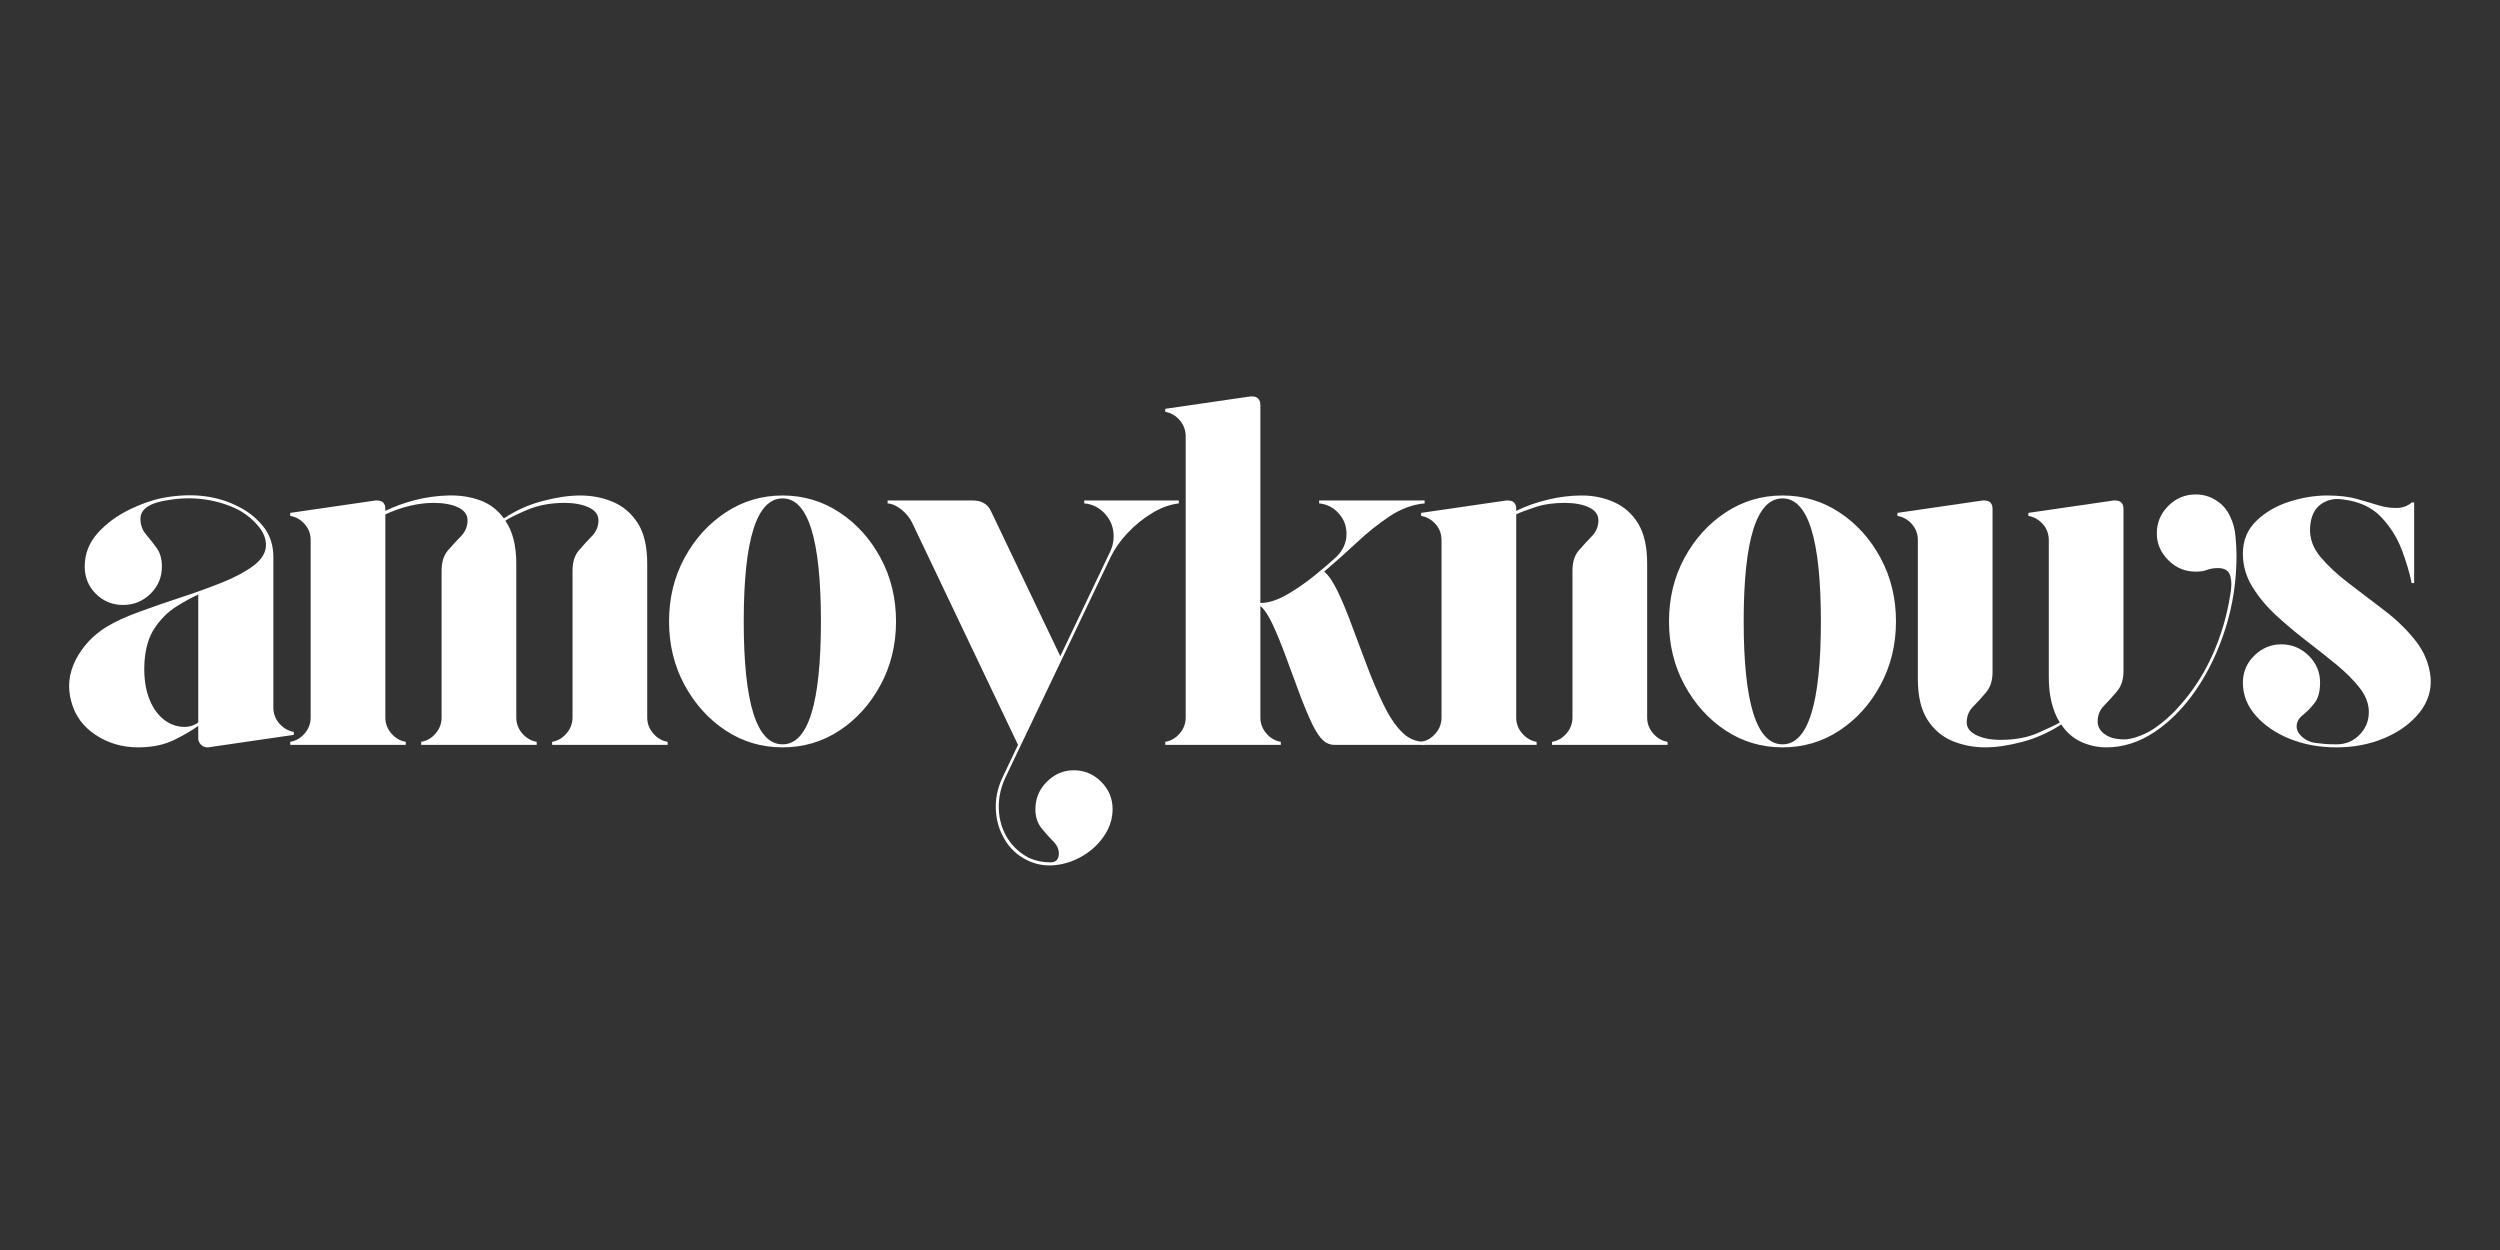
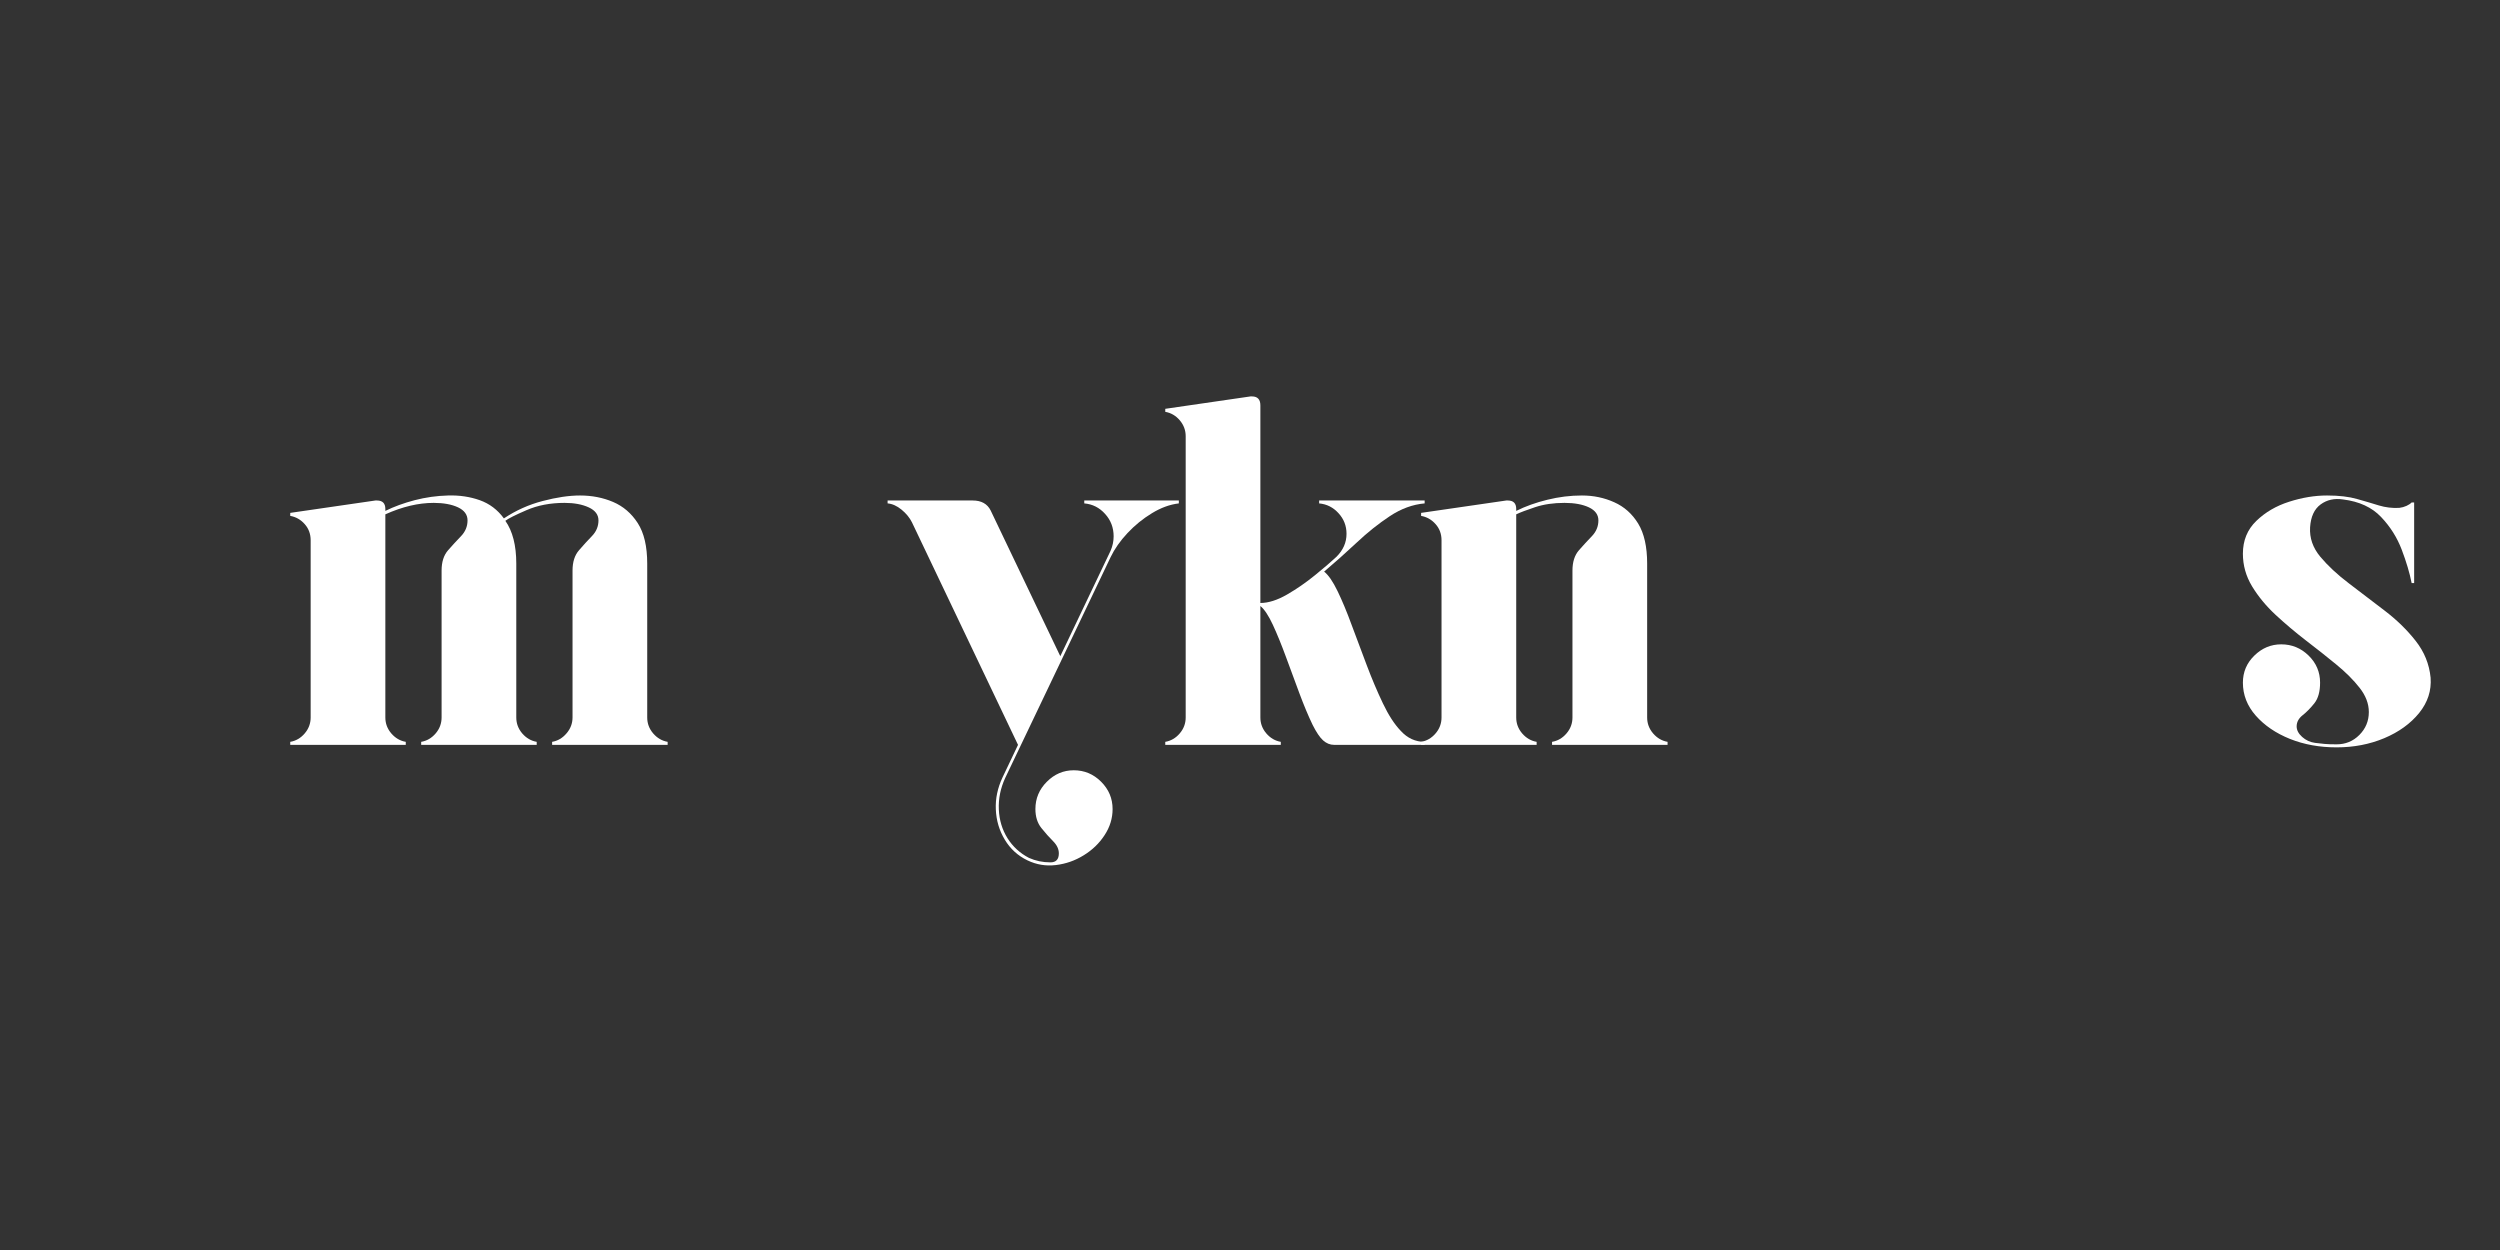
<svg xmlns="http://www.w3.org/2000/svg" version="1.0" preserveAspectRatio="xMidYMid meet" height="250" viewBox="0 0 375 187.5" zoomAndPan="magnify" width="500">
  <rect x="0" y="0" width="375" height="187.5" fill="#333333" stroke="none" />
  <defs>
    <g />
  </defs>
  <g fill-opacity="1" fill="#ffffff">
    <g transform="translate(7.707, 111.729)">
      <g>
-         <path d="M 33.297 -5.594 C 33.297 -4.695 33.594 -3.898 34.188 -3.203 C 34.789 -2.516 35.516 -2.094 36.359 -1.938 L 36.359 -1.5 L 23.516 0.375 C 23.516 0.375 23.504 0.375 23.484 0.375 C 23.461 0.375 23.426 0.375 23.375 0.375 C 23.02 0.375 22.707 0.238 22.438 -0.031 C 22.164 -0.312 22.031 -0.625 22.031 -0.969 L 22.031 -2.844 C 21.133 -2.188 19.926 -1.484 18.406 -0.734 C 16.883 0.004 15.082 0.375 13 0.375 C 10.656 0.375 8.535 -0.242 6.641 -1.484 C 4.754 -2.734 3.535 -4.406 2.984 -6.5 C 2.391 -8.633 2.613 -10.723 3.656 -12.766 C 4.707 -14.805 6.25 -16.453 8.281 -17.703 C 9.582 -18.492 11.227 -19.25 13.219 -19.969 C 15.207 -20.695 17.297 -21.422 19.484 -22.141 C 21.68 -22.859 23.738 -23.602 25.656 -24.375 C 27.57 -25.145 29.141 -25.988 30.359 -26.906 C 31.578 -27.832 32.188 -28.867 32.188 -30.016 C 32.188 -31.016 31.75 -32.008 30.875 -33 C 30 -34 28.969 -34.797 27.781 -35.391 C 26.332 -36.086 24.738 -36.562 23 -36.812 C 21.258 -37.062 19.469 -37.035 17.625 -36.734 C 14.781 -36.336 13.359 -35.395 13.359 -33.906 C 13.359 -33.008 13.633 -32.234 14.188 -31.578 C 14.738 -30.93 15.273 -30.25 15.797 -29.531 C 16.316 -28.812 16.578 -27.879 16.578 -26.734 C 16.578 -25.141 16.004 -23.781 14.859 -22.656 C 13.711 -21.539 12.344 -20.984 10.75 -20.984 C 9.156 -20.984 7.797 -21.539 6.672 -22.656 C 5.555 -23.781 5 -25.141 5 -26.734 C 5 -28.672 5.672 -30.375 7.016 -31.844 C 8.359 -33.312 10.016 -34.504 11.984 -35.422 C 13.953 -36.348 15.805 -36.938 17.547 -37.188 C 21.523 -37.781 25.008 -37.305 28 -35.766 C 29.445 -35.066 30.691 -34.082 31.734 -32.812 C 32.773 -31.551 33.297 -30 33.297 -28.156 Z M 22.031 -3.359 L 22.031 -22.547 C 21.031 -22.098 19.922 -21.488 18.703 -20.719 C 17.484 -19.945 16.426 -18.898 15.531 -17.578 C 14.633 -16.266 14.113 -14.562 13.969 -12.469 C 13.863 -10.676 14.008 -9.094 14.406 -7.719 C 14.812 -6.352 15.41 -5.25 16.203 -4.406 C 17.047 -3.508 18.023 -2.961 19.141 -2.766 C 20.266 -2.566 21.227 -2.766 22.031 -3.359 Z M 22.031 -3.359" />
-       </g>
+         </g>
    </g>
  </g>
  <g fill-opacity="1" fill="#ffffff">
    <g transform="translate(41.677, 111.729)">
      <g>
        <path d="M 55.406 -4.109 C 55.406 -3.211 55.703 -2.414 56.297 -1.719 C 56.898 -1.02 57.625 -0.598 58.469 -0.453 L 58.469 0 L 41.141 0 L 41.141 -0.453 C 41.984 -0.598 42.703 -1.02 43.297 -1.719 C 43.898 -2.414 44.203 -3.211 44.203 -4.109 L 44.203 -26.141 C 44.203 -27.43 44.523 -28.445 45.172 -29.188 C 45.816 -29.938 46.461 -30.645 47.109 -31.312 C 47.766 -31.988 48.094 -32.773 48.094 -33.672 C 48.094 -34.523 47.602 -35.176 46.625 -35.625 C 45.656 -36.07 44.453 -36.297 43.016 -36.297 C 40.867 -36.297 38.961 -35.93 37.297 -35.203 C 35.629 -34.484 34.57 -33.953 34.125 -33.609 C 35.219 -32.055 35.766 -29.914 35.766 -27.188 L 35.766 -4.109 C 35.766 -3.211 36.062 -2.414 36.656 -1.719 C 37.258 -1.02 37.984 -0.598 38.828 -0.453 L 38.828 0 L 21.5 0 L 21.5 -0.453 C 22.352 -0.598 23.078 -1.02 23.672 -1.719 C 24.266 -2.414 24.562 -3.211 24.562 -4.109 L 24.562 -26.141 C 24.562 -27.43 24.883 -28.445 25.531 -29.188 C 26.188 -29.938 26.836 -30.645 27.484 -31.312 C 28.129 -31.988 28.453 -32.773 28.453 -33.672 C 28.453 -34.523 27.977 -35.176 27.031 -35.625 C 26.082 -36.07 24.863 -36.297 23.375 -36.297 C 21.082 -36.297 18.664 -35.723 16.125 -34.578 L 16.125 -4.109 C 16.125 -3.211 16.422 -2.414 17.016 -1.719 C 17.617 -1.02 18.344 -0.598 19.188 -0.453 L 19.188 0 L 1.859 0 L 1.859 -0.453 C 2.711 -0.598 3.438 -1.02 4.031 -1.719 C 4.625 -2.414 4.922 -3.211 4.922 -4.109 L 4.922 -30.688 C 4.922 -31.633 4.625 -32.441 4.031 -33.109 C 3.438 -33.785 2.711 -34.195 1.859 -34.344 L 1.859 -34.797 L 14.641 -36.656 C 14.68 -36.656 14.711 -36.656 14.734 -36.656 C 14.766 -36.656 14.805 -36.656 14.859 -36.656 C 15.703 -36.656 16.125 -36.234 16.125 -35.391 L 16.125 -35.094 C 17.426 -35.738 18.895 -36.273 20.531 -36.703 C 22.176 -37.129 23.844 -37.363 25.531 -37.406 C 27.227 -37.457 28.812 -37.223 30.281 -36.703 C 31.75 -36.18 32.957 -35.27 33.906 -33.969 C 35.695 -35.164 37.633 -36.035 39.719 -36.578 C 41.812 -37.129 43.68 -37.406 45.328 -37.406 C 47.117 -37.406 48.77 -37.082 50.281 -36.438 C 51.801 -35.789 53.035 -34.734 53.984 -33.266 C 54.93 -31.797 55.406 -29.77 55.406 -27.188 Z M 55.406 -4.109" />
      </g>
    </g>
  </g>
  <g fill-opacity="1" fill="#ffffff">
    <g transform="translate(97.748, 111.729)">
      <g>
-         <path d="M 19.641 -37.406 C 22.773 -37.406 25.625 -36.555 28.188 -34.859 C 30.75 -33.172 32.801 -30.895 34.344 -28.031 C 35.883 -25.176 36.656 -22.004 36.656 -18.516 C 36.656 -15.035 35.883 -11.863 34.344 -9 C 32.801 -6.133 30.75 -3.852 28.188 -2.156 C 25.625 -0.469 22.773 0.375 19.641 0.375 C 16.504 0.375 13.656 -0.469 11.094 -2.156 C 8.531 -3.852 6.473 -6.133 4.922 -9 C 3.379 -11.863 2.609 -15.035 2.609 -18.516 C 2.609 -22.004 3.379 -25.176 4.922 -28.031 C 6.473 -30.895 8.531 -33.172 11.094 -34.859 C 13.656 -36.555 16.504 -37.406 19.641 -37.406 Z M 19.641 -0.078 C 23.473 -0.078 25.391 -6.223 25.391 -18.516 C 25.391 -30.816 23.473 -36.969 19.641 -36.969 C 15.754 -36.969 13.812 -30.816 13.812 -18.516 C 13.812 -6.223 15.754 -0.078 19.641 -0.078 Z M 19.641 -0.078" />
-       </g>
+         </g>
    </g>
  </g>
  <g fill-opacity="1" fill="#ffffff">
    <g transform="translate(132.764, 111.729)">
      <g>
        <path d="M 29.875 -36.656 L 44.062 -36.656 L 44.062 -36.219 C 42.719 -36.062 41.375 -35.57 40.031 -34.75 C 38.688 -33.938 37.461 -32.941 36.359 -31.766 C 35.266 -30.598 34.422 -29.395 33.828 -28.156 L 18 5 C 17.301 6.539 16.988 8.109 17.062 9.703 C 17.133 11.297 17.566 12.727 18.359 14 C 19.16 15.27 20.234 16.254 21.578 16.953 C 22.578 17.398 23.648 17.625 24.797 17.625 C 25.641 17.625 26.062 17.176 26.062 16.281 C 26.062 15.633 25.773 15.023 25.203 14.453 C 24.629 13.879 24.039 13.219 23.438 12.469 C 22.844 11.719 22.547 10.77 22.547 9.625 C 22.547 8.039 23.117 6.676 24.266 5.531 C 25.41 4.383 26.754 3.812 28.297 3.812 C 29.891 3.812 31.258 4.383 32.406 5.531 C 33.551 6.676 34.125 8.039 34.125 9.625 C 34.125 11.02 33.723 12.328 32.922 13.547 C 32.129 14.766 31.086 15.77 29.797 16.562 C 28.504 17.363 27.109 17.852 25.609 18.031 C 24.117 18.207 22.703 17.973 21.359 17.328 C 19.91 16.629 18.773 15.594 17.953 14.219 C 17.129 12.852 16.68 11.348 16.609 9.703 C 16.535 8.066 16.875 6.453 17.625 4.859 L 19.938 0 L 4.031 -33.375 C 3.688 -34.07 3.164 -34.707 2.469 -35.281 C 1.77 -35.852 1.07 -36.164 0.375 -36.219 L 0.375 -36.656 L 13.141 -36.656 C 14.43 -36.656 15.328 -36.16 15.828 -35.172 L 26.281 -13.297 L 33.828 -29.125 C 34.129 -29.82 34.281 -30.539 34.281 -31.281 C 34.281 -32.582 33.852 -33.703 33 -34.641 C 32.156 -35.586 31.113 -36.113 29.875 -36.219 Z M 29.875 -36.656" />
      </g>
    </g>
  </g>
  <g fill-opacity="1" fill="#ffffff">
    <g transform="translate(172.931, 111.729)">
      <g>
        <path d="M 25.688 -25.984 C 26.332 -25.484 27.004 -24.508 27.703 -23.062 C 28.398 -21.625 29.109 -19.922 29.828 -17.953 C 30.555 -15.992 31.305 -13.992 32.078 -11.953 C 32.848 -9.91 33.656 -8.004 34.5 -6.234 C 35.344 -4.461 36.238 -3.082 37.188 -2.094 C 38.188 -1 39.379 -0.453 40.766 -0.453 L 40.766 0 L 27.188 0 C 26.582 0 26.031 -0.223 25.531 -0.672 C 25.039 -1.117 24.52 -1.891 23.969 -2.984 C 23.32 -4.328 22.66 -5.906 21.984 -7.719 C 21.316 -9.539 20.645 -11.359 19.969 -13.172 C 19.301 -14.992 18.645 -16.602 18 -18 C 17.352 -19.395 16.727 -20.336 16.125 -20.828 C 16.125 -20.535 16.125 -19.664 16.125 -18.219 C 16.125 -16.77 16.125 -15.098 16.125 -13.203 C 16.125 -11.316 16.125 -9.539 16.125 -7.875 C 16.125 -6.207 16.125 -4.953 16.125 -4.109 C 16.125 -3.211 16.422 -2.414 17.016 -1.719 C 17.617 -1.02 18.344 -0.598 19.188 -0.453 L 19.188 0 L 1.859 0 L 1.859 -0.453 C 2.711 -0.598 3.438 -1.02 4.031 -1.719 C 4.625 -2.414 4.922 -3.211 4.922 -4.109 L 4.922 -46.297 C 4.922 -47.191 4.625 -47.988 4.031 -48.688 C 3.438 -49.383 2.711 -49.805 1.859 -49.953 L 1.859 -50.406 L 14.641 -52.266 C 14.68 -52.266 14.711 -52.266 14.734 -52.266 C 14.766 -52.266 14.805 -52.266 14.859 -52.266 C 15.703 -52.266 16.125 -51.816 16.125 -50.922 C 16.125 -44.305 16.125 -38.473 16.125 -33.422 C 16.125 -28.367 16.125 -24.32 16.125 -21.281 C 17.32 -21.281 18.656 -21.703 20.125 -22.547 C 21.594 -23.398 23 -24.375 24.344 -25.469 C 25.688 -26.562 26.754 -27.477 27.547 -28.219 C 28.547 -29.219 29.047 -30.363 29.047 -31.656 C 29.047 -32.852 28.645 -33.883 27.844 -34.75 C 27.051 -35.625 26.082 -36.113 24.938 -36.219 L 24.938 -36.656 L 40.766 -36.656 C 40.766 -36.656 40.766 -36.602 40.766 -36.5 C 40.766 -36.406 40.766 -36.312 40.766 -36.219 C 38.973 -36.062 37.227 -35.422 35.531 -34.297 C 33.844 -33.18 32.191 -31.863 30.578 -30.344 C 28.961 -28.832 27.332 -27.379 25.688 -25.984 Z M 25.688 -25.984" />
      </g>
    </g>
  </g>
  <g fill-opacity="1" fill="#ffffff">
    <g transform="translate(211.307, 111.729)">
      <g>
        <path d="M 35.766 -4.109 C 35.766 -3.211 36.062 -2.414 36.656 -1.719 C 37.258 -1.02 37.984 -0.598 38.828 -0.453 L 38.828 0 L 21.5 0 L 21.5 -0.453 C 22.352 -0.598 23.078 -1.02 23.672 -1.719 C 24.266 -2.414 24.562 -3.211 24.562 -4.109 L 24.562 -26.141 C 24.562 -27.43 24.883 -28.445 25.531 -29.188 C 26.188 -29.938 26.836 -30.645 27.484 -31.312 C 28.129 -31.988 28.453 -32.773 28.453 -33.672 C 28.453 -34.523 27.977 -35.176 27.031 -35.625 C 26.082 -36.07 24.863 -36.297 23.375 -36.297 C 21.727 -36.297 20.258 -36.082 18.969 -35.656 C 17.676 -35.227 16.727 -34.867 16.125 -34.578 L 16.125 -4.109 C 16.125 -3.211 16.422 -2.414 17.016 -1.719 C 17.617 -1.02 18.344 -0.598 19.188 -0.453 L 19.188 0 L 1.859 0 L 1.859 -0.453 C 2.711 -0.598 3.438 -1.02 4.031 -1.719 C 4.625 -2.414 4.922 -3.211 4.922 -4.109 L 4.922 -30.688 C 4.922 -31.633 4.625 -32.441 4.031 -33.109 C 3.438 -33.785 2.711 -34.195 1.859 -34.344 L 1.859 -34.797 L 14.641 -36.656 C 14.68 -36.656 14.711 -36.656 14.734 -36.656 C 14.766 -36.656 14.805 -36.656 14.859 -36.656 C 15.703 -36.656 16.125 -36.234 16.125 -35.391 L 16.125 -35.094 C 17.52 -35.789 19.078 -36.348 20.797 -36.766 C 22.516 -37.191 24.242 -37.406 25.984 -37.406 C 27.723 -37.406 29.336 -37.066 30.828 -36.391 C 32.328 -35.723 33.523 -34.656 34.422 -33.188 C 35.316 -31.719 35.766 -29.719 35.766 -27.188 Z M 35.766 -4.109" />
      </g>
    </g>
  </g>
  <g fill-opacity="1" fill="#ffffff">
    <g transform="translate(247.741, 111.729)">
      <g>
-         <path d="M 19.641 -37.406 C 22.773 -37.406 25.625 -36.555 28.188 -34.859 C 30.75 -33.172 32.801 -30.895 34.344 -28.031 C 35.883 -25.176 36.656 -22.004 36.656 -18.516 C 36.656 -15.035 35.883 -11.863 34.344 -9 C 32.801 -6.133 30.75 -3.852 28.188 -2.156 C 25.625 -0.469 22.773 0.375 19.641 0.375 C 16.504 0.375 13.656 -0.469 11.094 -2.156 C 8.531 -3.852 6.473 -6.133 4.922 -9 C 3.379 -11.863 2.609 -15.035 2.609 -18.516 C 2.609 -22.004 3.379 -25.176 4.922 -28.031 C 6.473 -30.895 8.531 -33.172 11.094 -34.859 C 13.656 -36.555 16.504 -37.406 19.641 -37.406 Z M 19.641 -0.078 C 23.473 -0.078 25.391 -6.223 25.391 -18.516 C 25.391 -30.816 23.473 -36.969 19.641 -36.969 C 15.754 -36.969 13.812 -30.816 13.812 -18.516 C 13.812 -6.223 15.754 -0.078 19.641 -0.078 Z M 19.641 -0.078" />
-       </g>
+         </g>
    </g>
  </g>
  <g fill-opacity="1" fill="#ffffff">
    <g transform="translate(282.757, 111.729)">
      <g>
-         <path d="M 51.75 -34.281 C 52.195 -33.383 52.469 -32.398 52.562 -31.328 C 52.664 -30.254 52.719 -29.27 52.719 -28.375 C 52.719 -24.594 52.172 -20.973 51.078 -17.516 C 49.984 -14.055 48.516 -10.977 46.672 -8.281 C 44.828 -5.594 42.75 -3.477 40.438 -1.938 C 38.125 -0.395 35.723 0.375 33.234 0.375 C 31.836 0.375 30.539 0.086 29.344 -0.484 C 28.145 -1.055 27.176 -1.914 26.438 -3.062 C 24.594 -1.863 22.633 -0.988 20.562 -0.438 C 18.5 0.102 16.648 0.375 15.016 0.375 C 13.266 0.375 11.617 0.051 10.078 -0.594 C 8.535 -1.238 7.289 -2.305 6.344 -3.797 C 5.395 -5.297 4.922 -7.316 4.922 -9.859 L 4.922 -30.688 C 4.922 -31.633 4.625 -32.441 4.031 -33.109 C 3.438 -33.785 2.711 -34.195 1.859 -34.344 L 1.859 -34.797 L 14.641 -36.656 C 14.68 -36.656 14.711 -36.656 14.734 -36.656 C 14.766 -36.656 14.805 -36.656 14.859 -36.656 C 15.703 -36.656 16.125 -36.234 16.125 -35.391 L 16.125 -10.906 C 16.125 -9.656 15.801 -8.645 15.156 -7.875 C 14.508 -7.102 13.863 -6.395 13.219 -5.75 C 12.57 -5.102 12.25 -4.305 12.25 -3.359 C 12.25 -2.566 12.734 -1.93 13.703 -1.453 C 14.672 -0.984 15.879 -0.75 17.328 -0.75 C 19.516 -0.75 21.414 -1.109 23.031 -1.828 C 24.656 -2.547 25.711 -3.055 26.203 -3.359 C 25.109 -5.148 24.562 -7.414 24.562 -10.156 L 24.562 -30.688 C 24.562 -31.633 24.266 -32.441 23.672 -33.109 C 23.078 -33.785 22.352 -34.195 21.5 -34.344 L 21.5 -34.797 L 34.281 -36.656 C 34.32 -36.656 34.352 -36.656 34.375 -36.656 C 34.406 -36.656 34.445 -36.656 34.5 -36.656 C 35.344 -36.656 35.766 -36.234 35.766 -35.391 L 35.766 -11.047 C 35.766 -9.805 35.441 -8.801 34.797 -8.031 C 34.148 -7.258 33.504 -6.547 32.859 -5.891 C 32.211 -5.242 31.891 -4.453 31.891 -3.516 C 31.891 -2.711 32.273 -2.051 33.047 -1.531 C 33.816 -1.008 34.875 -0.773 36.219 -0.828 C 36.969 -0.922 37.75 -1.141 38.562 -1.484 C 39.383 -1.836 40.098 -2.238 40.703 -2.688 C 41.691 -3.383 42.66 -4.227 43.609 -5.219 C 44.555 -6.219 45.453 -7.316 46.297 -8.516 C 47.691 -10.504 48.848 -12.68 49.766 -15.047 C 50.691 -17.41 51.352 -19.836 51.75 -22.328 C 52 -23.566 52.008 -24.57 51.781 -25.344 C 51.562 -26.125 50.953 -26.516 49.953 -26.516 C 49.305 -26.516 48.758 -26.426 48.312 -26.25 C 47.863 -26.07 47.289 -25.984 46.594 -25.984 C 45 -25.984 43.629 -26.555 42.484 -27.703 C 41.336 -28.848 40.766 -30.191 40.766 -31.734 C 40.766 -33.328 41.336 -34.695 42.484 -35.844 C 43.629 -36.988 45 -37.562 46.594 -37.562 C 47.738 -37.562 48.77 -37.258 49.688 -36.656 C 50.613 -36.062 51.301 -35.27 51.75 -34.281 Z M 51.75 -34.281" />
-       </g>
+         </g>
    </g>
  </g>
  <g fill-opacity="1" fill="#ffffff">
    <g transform="translate(333.825, 111.729)">
      <g>
        <path d="M 30.766 -10.078 C 30.91 -8.141 30.336 -6.375 29.047 -4.781 C 27.754 -3.188 26.008 -1.926 23.812 -1 C 21.625 -0.082 19.238 0.375 16.656 0.375 C 14.113 0.375 11.785 -0.047 9.672 -0.891 C 7.555 -1.742 5.848 -2.906 4.547 -4.375 C 3.254 -5.844 2.609 -7.492 2.609 -9.328 C 2.609 -10.922 3.18 -12.273 4.328 -13.391 C 5.473 -14.516 6.816 -15.078 8.359 -15.078 C 9.953 -15.078 11.32 -14.516 12.469 -13.391 C 13.613 -12.273 14.188 -10.922 14.188 -9.328 C 14.188 -7.984 13.898 -6.953 13.328 -6.234 C 12.754 -5.516 12.164 -4.914 11.562 -4.438 C 10.969 -3.969 10.672 -3.41 10.672 -2.766 C 10.672 -2.211 10.945 -1.688 11.5 -1.188 C 12.051 -0.695 12.695 -0.398 13.438 -0.297 C 13.938 -0.242 14.41 -0.191 14.859 -0.141 C 15.305 -0.098 15.906 -0.078 16.656 -0.078 C 18 -0.078 19.141 -0.547 20.078 -1.484 C 21.023 -2.43 21.5 -3.578 21.5 -4.922 C 21.5 -6.172 21.039 -7.379 20.125 -8.547 C 19.207 -9.723 18.035 -10.895 16.609 -12.062 C 15.191 -13.227 13.672 -14.43 12.047 -15.672 C 10.43 -16.922 8.914 -18.203 7.5 -19.516 C 6.082 -20.836 4.91 -22.258 3.984 -23.781 C 3.066 -25.301 2.609 -26.93 2.609 -28.672 C 2.609 -30.66 3.281 -32.301 4.625 -33.594 C 5.969 -34.895 7.609 -35.852 9.547 -36.469 C 11.492 -37.094 13.391 -37.406 15.234 -37.406 C 17.023 -37.406 18.531 -37.227 19.75 -36.875 C 20.969 -36.531 22.062 -36.207 23.031 -35.906 C 24.008 -35.613 25.02 -35.492 26.062 -35.547 C 26.457 -35.598 26.816 -35.695 27.141 -35.844 C 27.461 -35.988 27.723 -36.16 27.922 -36.359 L 28.297 -36.359 L 28.297 -24.266 C 28.297 -24.266 28.258 -24.266 28.188 -24.266 C 28.113 -24.266 28.023 -24.266 27.922 -24.266 C 27.629 -25.766 27.133 -27.43 26.438 -29.266 C 25.738 -31.109 24.703 -32.75 23.328 -34.188 C 21.961 -35.633 20.062 -36.508 17.625 -36.812 C 16.332 -37.008 15.211 -36.758 14.266 -36.062 C 13.316 -35.363 12.789 -34.219 12.688 -32.625 C 12.594 -31.031 13.102 -29.562 14.219 -28.219 C 15.344 -26.875 16.773 -25.539 18.516 -24.219 C 20.254 -22.906 22.031 -21.551 23.844 -20.156 C 25.664 -18.77 27.223 -17.254 28.516 -15.609 C 29.816 -13.961 30.566 -12.117 30.766 -10.078 Z M 30.766 -10.078" />
      </g>
    </g>
  </g>
</svg>